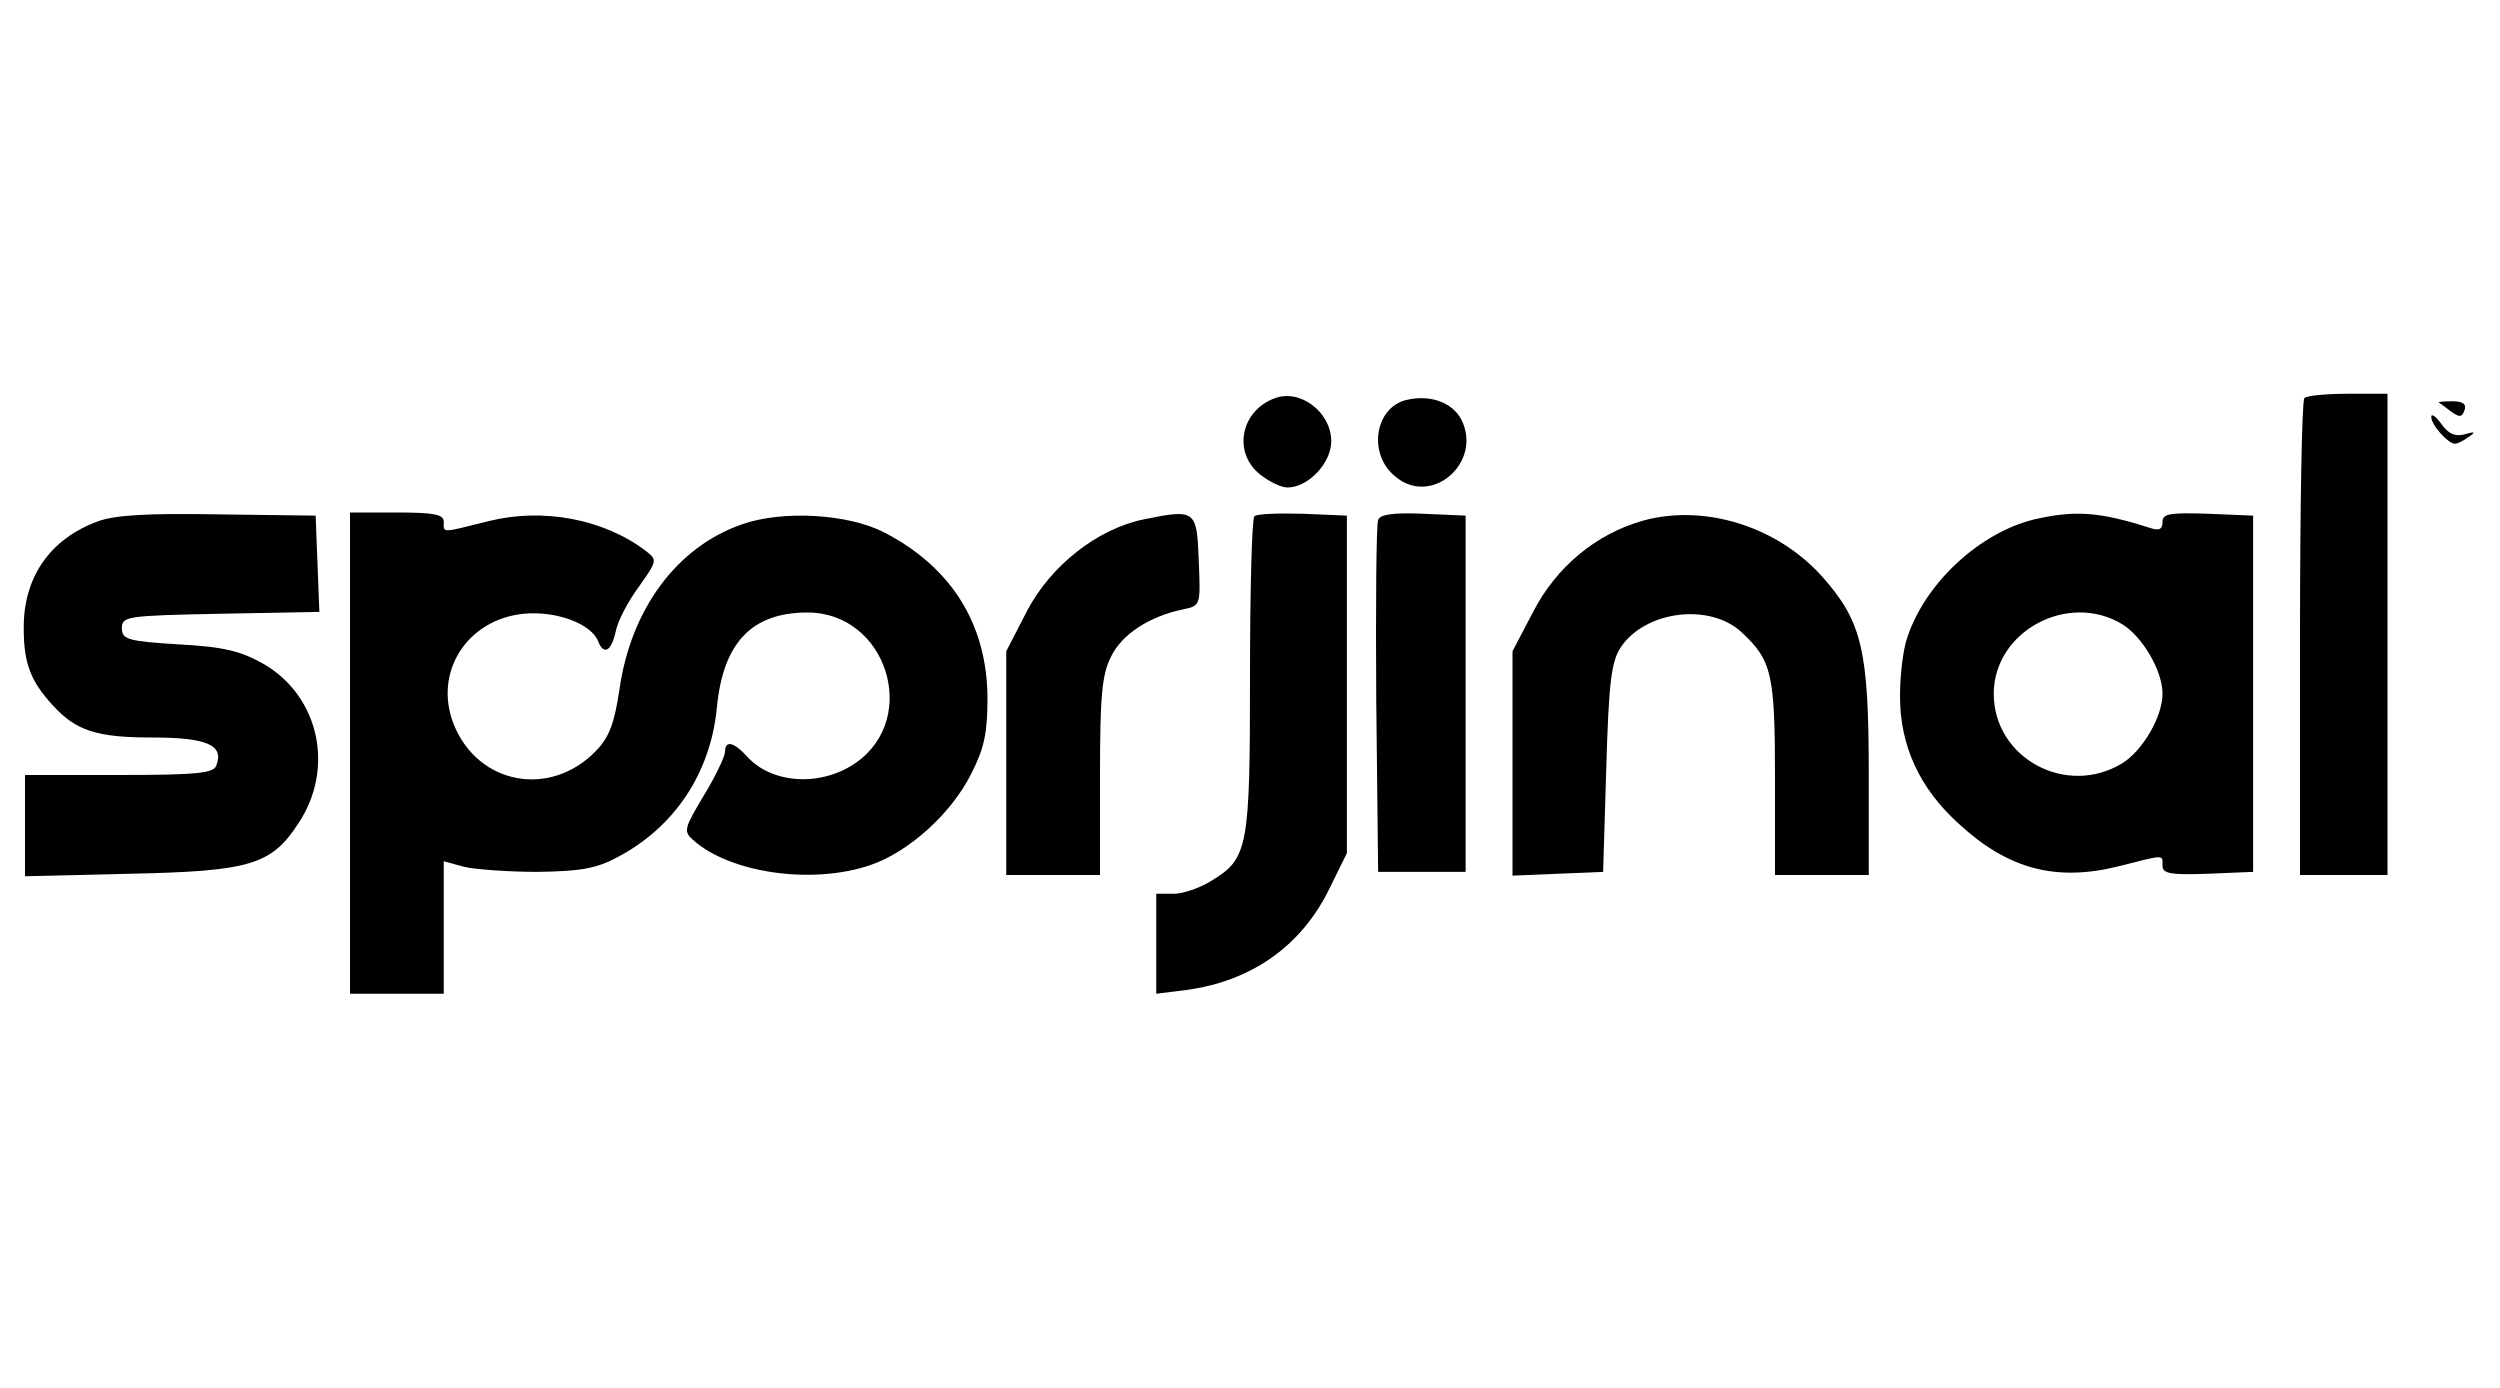
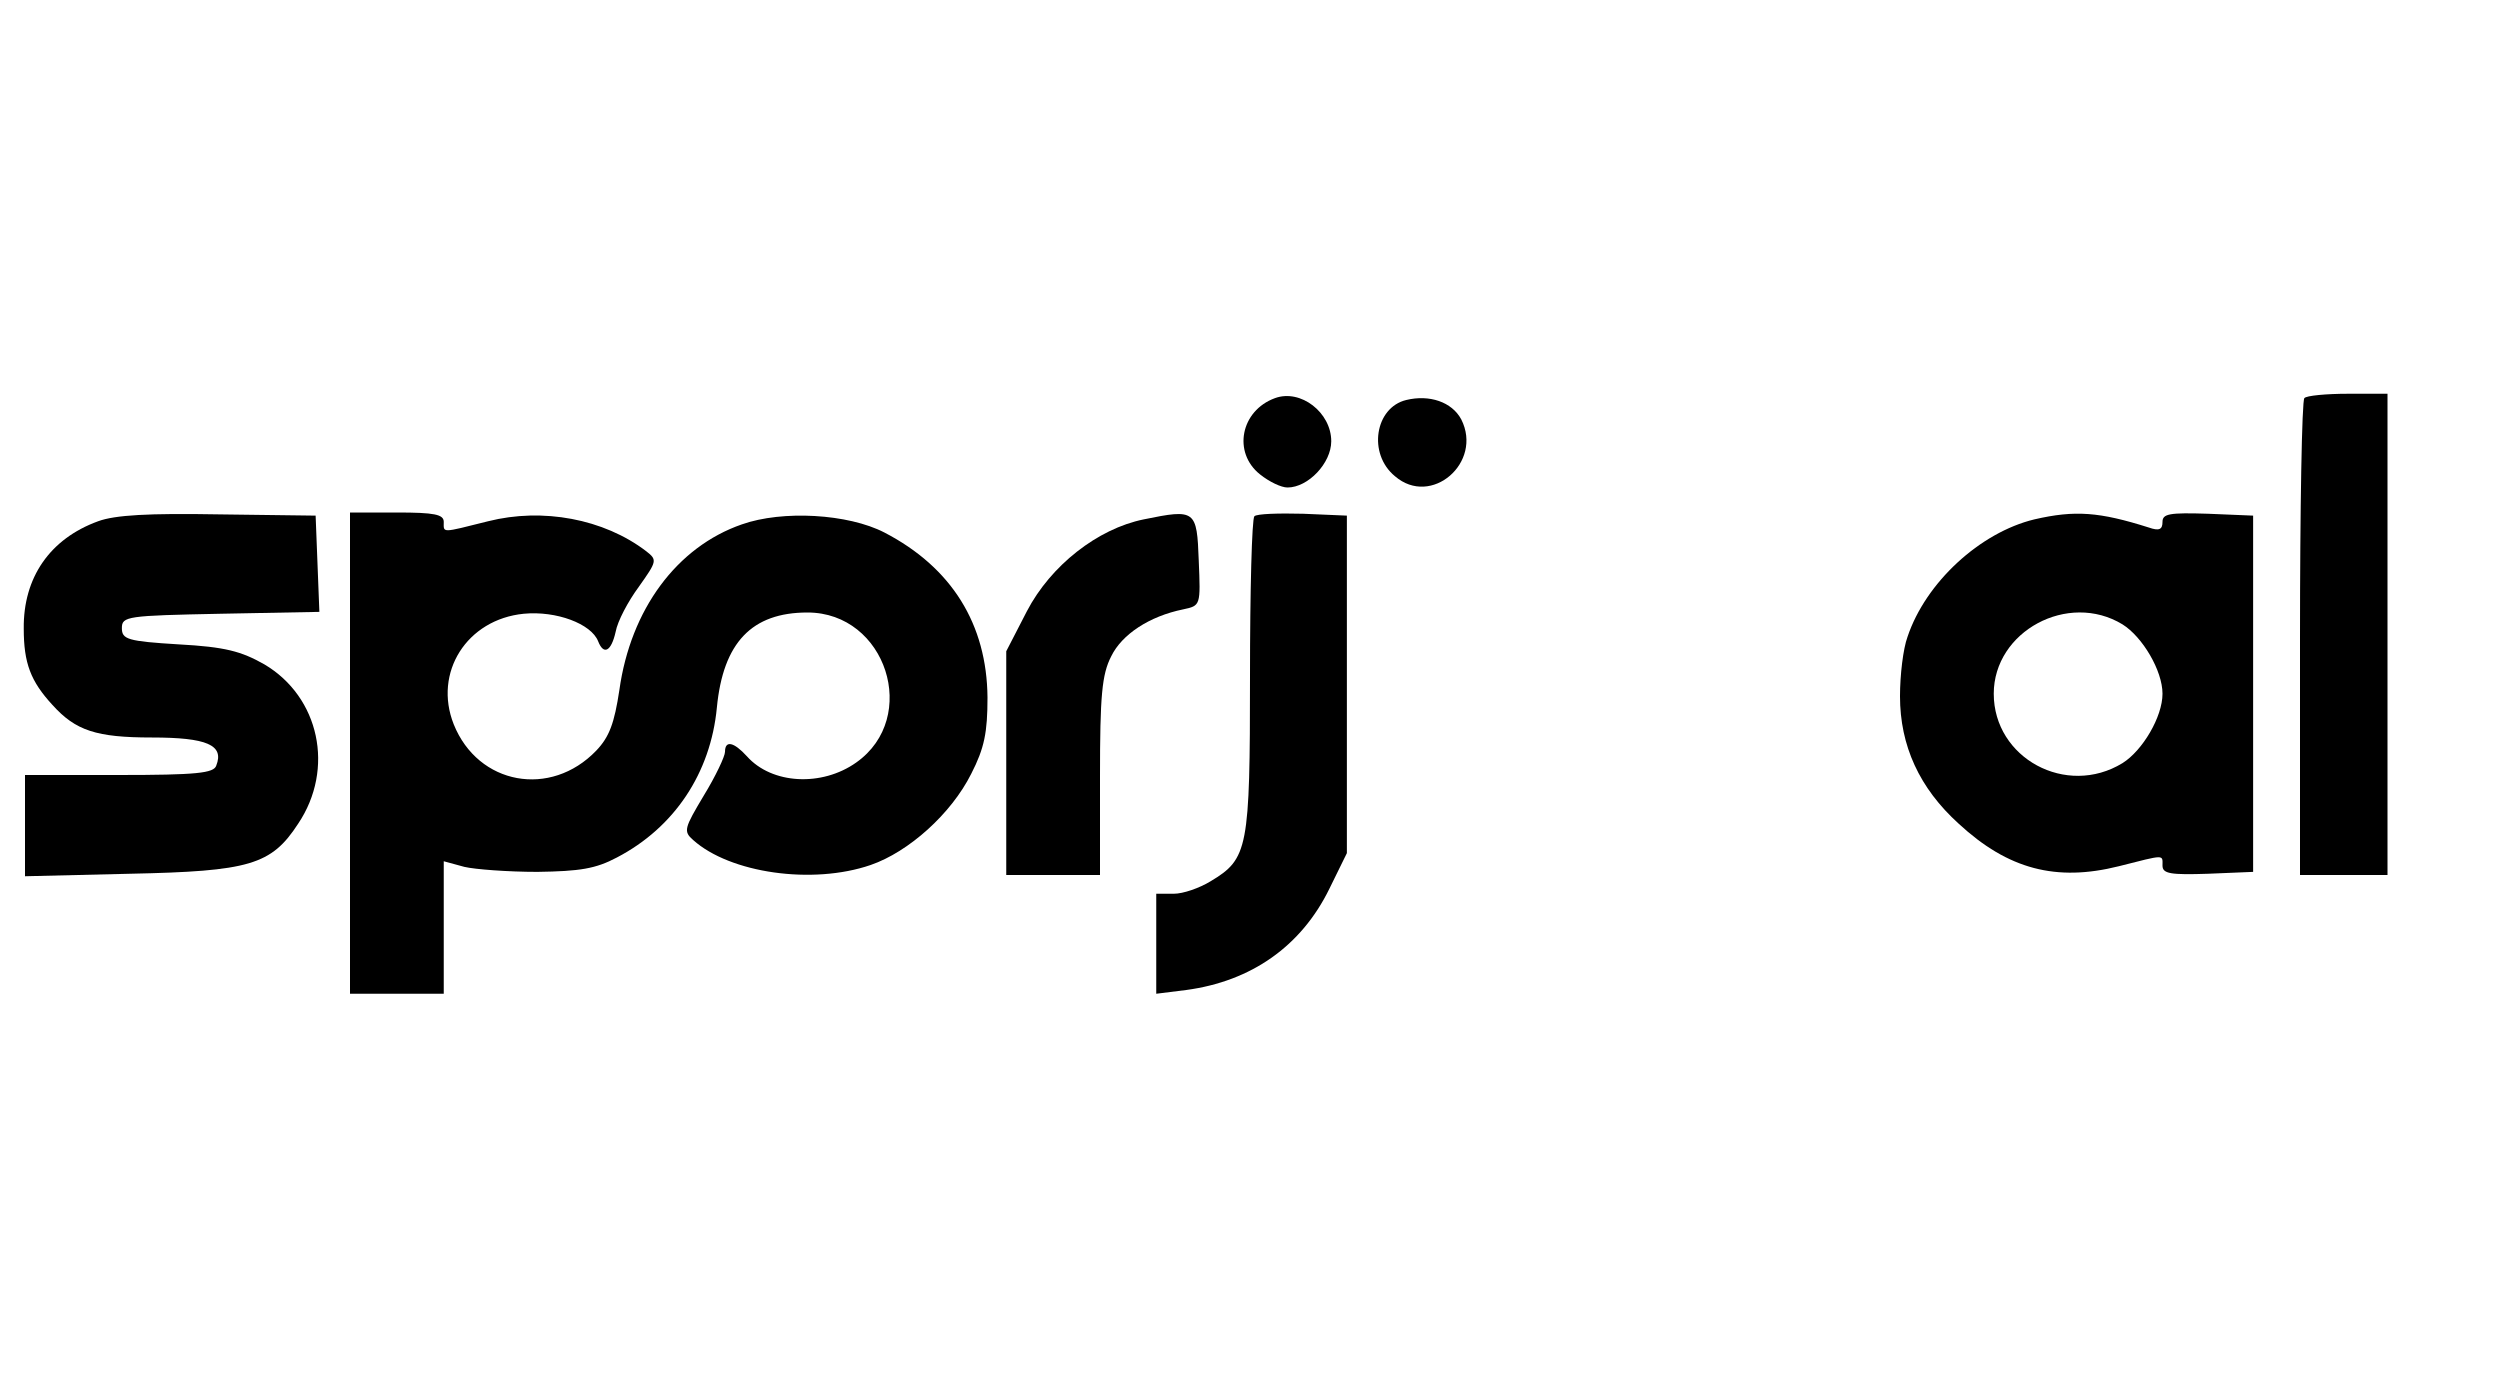
<svg xmlns="http://www.w3.org/2000/svg" version="1.0" width="400pt" height="222pt" viewBox="0 0 400 222" preserveAspectRatio="xMidYMid meet">
  <g transform="translate(0,222) scale(0.1,-0.1)" fill="#000000" stroke="none">
    <path d="M2040 1583 c-55 -20 -68 -87 -24 -122 15 -12 34 -21 44 -21 33 0 70 39 70 74 0 46 -49 84 -90 69z" />
    <path d="M2250 1580 c-50 -12 -62 -86 -18 -122 58 -50 141 22 106 91 -15 28 -51 40 -88 31z" />
    <path d="M3687 1583 c-4 -3 -7 -177 -7 -385 l0 -378 70 0 70 0 0 385 0 385 -63 0 c-35 0 -67 -3 -70 -7z" />
-     <path d="M3902 1576 c2 -1 10 -7 19 -14 14 -10 18 -10 22 1 4 10 -2 15 -19 15 -14 0 -24 -1 -22 -2z" />
-     <path d="M3890 1553 c0 -13 27 -43 38 -43 4 0 14 5 22 11 12 8 10 9 -7 4 -15 -4 -26 1 -37 17 -9 12 -16 17 -16 11z" />
+     <path d="M3902 1576 z" />
    <path d="M157 1386 c-77 -28 -120 -90 -119 -172 0 -55 11 -84 46 -122 37 -41 70 -52 159 -52 88 0 116 -12 103 -45 -4 -12 -31 -15 -156 -15 l-150 0 0 -81 0 -81 168 4 c191 4 226 14 269 80 59 88 34 203 -54 255 -37 21 -63 28 -137 32 -82 5 -91 8 -91 26 0 19 8 20 158 23 l158 3 -3 77 -3 77 -155 2 c-112 2 -166 -1 -193 -11z" />
    <path d="M560 1015 l0 -385 75 0 75 0 0 106 0 106 33 -9 c17 -4 70 -8 117 -8 68 1 93 5 127 23 92 48 150 135 160 240 10 104 56 152 145 152 126 0 180 -168 78 -240 -55 -39 -135 -35 -175 10 -21 23 -35 26 -35 7 0 -7 -15 -39 -34 -70 -31 -52 -33 -57 -17 -71 59 -53 191 -72 284 -40 61 21 129 82 161 146 21 41 26 66 26 122 -1 117 -57 208 -165 264 -58 30 -163 36 -228 13 -104 -36 -178 -136 -196 -265 -8 -53 -16 -75 -37 -97 -73 -76 -189 -55 -228 42 -33 83 21 168 112 177 52 5 108 -16 119 -44 9 -23 21 -16 28 15 3 17 20 49 37 72 29 41 30 43 12 57 -68 52 -166 70 -253 48 -76 -19 -71 -19 -71 -1 0 12 -15 15 -75 15 l-75 0 0 -385z" />
    <path d="M1830 1389 c-74 -15 -149 -74 -187 -147 l-33 -64 0 -179 0 -179 75 0 75 0 0 158 c0 129 3 163 18 192 17 35 61 64 115 75 28 6 28 6 25 78 -3 81 -5 83 -88 66z" />
    <path d="M2007 1394 c-4 -4 -7 -119 -7 -256 0 -276 -3 -292 -63 -328 -18 -11 -44 -20 -59 -20 l-28 0 0 -80 0 -80 48 6 c104 14 184 70 229 162 l28 57 0 270 0 270 -70 3 c-39 1 -74 0 -78 -4z" />
-     <path d="M2205 1388 c-3 -7 -4 -137 -3 -288 l3 -275 70 0 70 0 0 285 0 285 -68 3 c-48 2 -69 -1 -72 -10z" />
-     <path d="M2629 1387 c-75 -21 -139 -74 -176 -146 l-33 -63 0 -179 0 -180 73 3 72 3 5 165 c4 138 8 171 23 194 39 59 143 72 194 24 48 -45 53 -66 53 -233 l0 -155 75 0 75 0 0 163 c0 198 -11 243 -75 315 -72 80 -188 116 -286 89z" />
    <path d="M3255 1389 c-87 -21 -174 -101 -203 -188 -7 -19 -12 -61 -12 -95 0 -79 31 -147 94 -204 79 -73 156 -93 256 -68 75 19 70 19 70 1 0 -13 13 -15 73 -13 l72 3 0 285 0 285 -72 3 c-62 2 -73 0 -73 -13 0 -12 -5 -15 -22 -9 -79 25 -118 28 -183 13z m141 -168 c32 -20 64 -74 64 -111 0 -37 -32 -91 -64 -111 -90 -55 -206 8 -206 111 0 100 119 164 206 111z" />
  </g>
</svg>